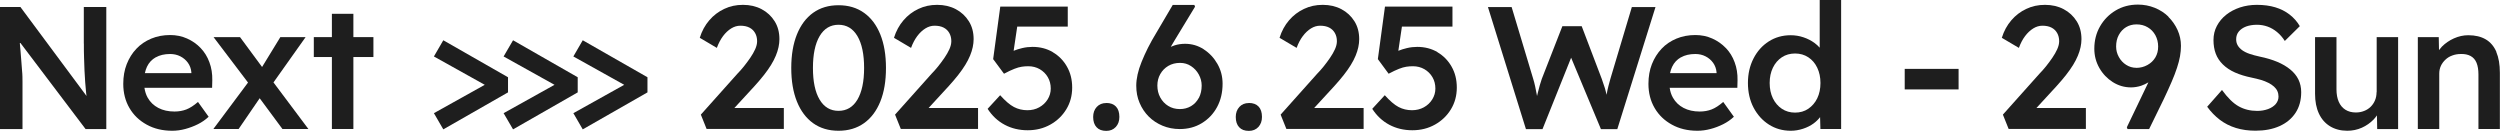
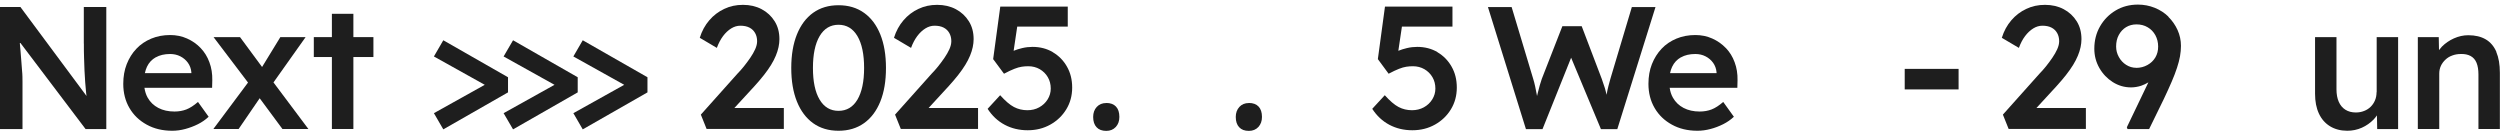
<svg xmlns="http://www.w3.org/2000/svg" id="_レイヤー_2" data-name="レイヤー_2" viewBox="0 0 396.74 20.78">
  <defs>
    <style>      .cls-1 {        fill: #1e1e1e;      }    </style>
  </defs>
  <g id="_レイヤー_1-2" data-name="レイヤー_1">
    <g>
      <path class="cls-1" d="M13.31,6.92c0,.79,0,1.54.03,2.25.02.71.04,1.39.07,2.03.03.65.06,1.26.11,1.85.05.59.1,1.16.15,1.7.02.16.04.32.06.48L3.24,1.11H0v19.37h3.57v-7.5c0-.26,0-.53-.01-.82,0-.29-.03-.6-.06-.95-.03-.35-.06-.79-.1-1.31s-.09-1.15-.15-1.88c-.04-.4-.08-.85-.12-1.35l10.45,13.81h3.29V1.11h-3.57v5.81Z" />
      <path class="cls-1" d="M31.84,7.62c-.61-.64-1.33-1.14-2.16-1.51-.83-.37-1.72-.55-2.68-.55-1.09,0-2.09.19-3,.57-.91.38-1.7.91-2.35,1.6-.66.69-1.17,1.51-1.54,2.45-.37.94-.55,1.98-.55,3.13,0,1.44.33,2.72.98,3.83.65,1.12,1.57,2,2.74,2.64,1.17.65,2.52.97,4.05.97.68,0,1.37-.09,2.07-.28s1.37-.44,2.01-.76c.64-.32,1.2-.71,1.7-1.18l-1.69-2.35c-.66.57-1.28.97-1.85,1.19s-1.2.33-1.88.33c-.98,0-1.83-.19-2.56-.57-.73-.38-1.29-.92-1.69-1.62-.27-.47-.43-1-.52-1.58h10.74l.03-1.19c.02-1.03-.13-1.99-.46-2.86-.32-.88-.79-1.63-1.4-2.27ZM24.72,9.1c.62-.35,1.38-.53,2.28-.53.59,0,1.13.12,1.62.37.49.25.89.59,1.2,1.02.31.43.5.94.55,1.51v.14h-7.38c.08-.37.19-.71.33-1.01.31-.66.78-1.16,1.4-1.51Z" />
      <polygon class="cls-1" points="48.5 5.89 44.49 5.89 41.59 10.63 38.09 5.89 33.89 5.89 39.36 13.1 33.86 20.47 37.87 20.47 41.21 15.59 44.82 20.47 48.94 20.47 43.4 13.08 48.5 5.89" />
      <polygon class="cls-1" points="56.08 2.19 52.67 2.19 52.67 5.89 49.8 5.89 49.8 9.05 52.67 9.05 52.67 20.47 56.08 20.47 56.08 9.05 59.26 9.05 59.26 5.89 56.08 5.89 56.08 2.19" />
      <polygon class="cls-1" points="80.62 12.26 70.35 6.39 68.86 8.96 76.93 13.46 68.86 17.96 70.35 20.53 80.62 14.66 80.62 12.26" />
      <polygon class="cls-1" points="91.68 12.26 81.42 6.39 79.92 8.96 88 13.46 79.92 17.96 81.42 20.53 91.68 14.66 91.68 12.26" />
      <polygon class="cls-1" points="90.99 8.96 99.06 13.46 90.99 17.96 92.48 20.53 102.75 14.66 102.75 12.26 92.48 6.39 90.99 8.96" />
      <path class="cls-1" d="M119.76,13.64c.55-.61,1.05-1.19,1.48-1.74s.81-1.08,1.12-1.59c.31-.51.57-1,.76-1.47.19-.47.34-.92.43-1.36.09-.43.14-.85.14-1.26,0-1.09-.25-2.04-.76-2.85-.51-.81-1.19-1.45-2.06-1.91s-1.85-.69-2.96-.69-2.06.21-2.97.64c-.91.42-1.71,1.03-2.38,1.81s-1.18,1.71-1.51,2.78l2.71,1.6c.26-.72.59-1.34.98-1.87.4-.53.83-.93,1.3-1.22.47-.29.95-.43,1.45-.43.57,0,1.05.1,1.44.3.39.2.69.49.9.86.21.37.32.8.32,1.3,0,.39-.1.81-.3,1.26-.2.45-.47.91-.79,1.38-.32.47-.66.92-1.01,1.36-.35.43-.69.82-1.02,1.15l-5.81,6.5.91,2.27h12.26v-3.32h-7.85l3.23-3.51Z" />
      <path class="cls-1" d="M137.11,2.03c-1.12-.8-2.47-1.2-4.04-1.2s-2.91.4-4.03,1.2c-1.12.8-1.97,1.95-2.57,3.43-.6,1.49-.9,3.26-.9,5.33s.3,3.84.9,5.33c.6,1.49,1.46,2.63,2.57,3.43,1.12.8,2.46,1.2,4.03,1.2s2.91-.4,4.04-1.2,1.99-1.95,2.59-3.43c.6-1.48.9-3.26.9-5.33s-.3-3.84-.9-5.33c-.6-1.48-1.46-2.63-2.59-3.43ZM136.07,15.81c-.71,1.19-1.71,1.78-3,1.78s-2.29-.59-3-1.78c-.71-1.19-1.06-2.86-1.06-5.02s.35-3.86,1.06-5.06c.71-1.2,1.71-1.8,3-1.8s2.29.6,3,1.8c.71,1.2,1.06,2.89,1.06,5.06s-.36,3.83-1.06,5.02Z" />
      <path class="cls-1" d="M150.58,13.64c.55-.61,1.05-1.19,1.48-1.74.43-.55.81-1.08,1.12-1.59.31-.51.57-1,.76-1.47.19-.47.34-.92.43-1.36.09-.43.14-.85.14-1.26,0-1.09-.25-2.04-.76-2.85s-1.19-1.45-2.06-1.91c-.87-.46-1.85-.69-2.96-.69s-2.06.21-2.97.64c-.91.42-1.71,1.03-2.38,1.81s-1.18,1.71-1.51,2.78l2.71,1.6c.26-.72.59-1.34.98-1.87.4-.53.83-.93,1.3-1.22.47-.29.95-.43,1.45-.43.57,0,1.05.1,1.44.3s.69.49.9.86.32.8.32,1.3c0,.39-.1.81-.3,1.26-.2.45-.47.91-.79,1.38-.32.47-.66.92-1.01,1.36-.35.43-.69.82-1.02,1.15l-5.81,6.5.91,2.27h12.26v-3.32h-7.85l3.23-3.51Z" />
      <path class="cls-1" d="M167.07,8.27c-.94-.55-2.01-.83-3.21-.83-.54,0-1.08.06-1.63.19-.49.11-.94.26-1.37.43l.57-3.84h8.02V1.05h-10.71l-1.13,8.33,1.72,2.32c.66-.35,1.21-.61,1.65-.78.43-.17.82-.28,1.15-.33.33-.05.68-.08,1.05-.08.68,0,1.29.16,1.83.47.53.31.96.73,1.27,1.26.31.53.47,1.13.47,1.81,0,.63-.17,1.2-.5,1.73s-.77.94-1.33,1.25-1.18.46-1.88.46c-.77,0-1.48-.17-2.13-.51-.65-.34-1.37-.96-2.19-1.87l-1.99,2.16c.72,1.11,1.62,1.95,2.71,2.53,1.09.58,2.31.87,3.65.87s2.53-.3,3.6-.9,1.91-1.41,2.53-2.43c.62-1.02.93-2.17.93-3.44s-.28-2.37-.83-3.33c-.55-.97-1.3-1.73-2.24-2.28Z" />
      <path class="cls-1" d="M175.56,16.35c-.63,0-1.13.21-1.51.62s-.57.95-.57,1.59c0,.7.18,1.25.54,1.63.36.39.87.58,1.54.58.63,0,1.13-.21,1.51-.62s.57-.94.57-1.59c0-.72-.18-1.27-.54-1.65-.36-.38-.87-.57-1.54-.57Z" />
-       <path class="cls-1" d="M191.03,7.82c-.9-.58-1.89-.87-2.96-.87-.57,0-1.13.08-1.67.25-.2.06-.4.15-.6.23.18-.31.36-.63.56-.95l3.29-5.42-.11-.28h-3.43l-2.57,4.37c-.52.85-.97,1.66-1.36,2.43-.39.77-.72,1.52-1.01,2.23-.29.71-.5,1.38-.64,2.01-.14.63-.21,1.22-.21,1.77,0,1,.17,1.91.53,2.74.35.83.83,1.55,1.45,2.17.62.62,1.35,1.1,2.19,1.45.84.35,1.75.53,2.73.53,1.31,0,2.48-.31,3.51-.94,1.03-.63,1.84-1.48,2.42-2.56.58-1.08.87-2.31.87-3.69,0-1.14-.27-2.19-.82-3.15s-1.27-1.73-2.17-2.31ZM190.25,15.53c-.3.56-.71,1-1.23,1.31s-1.12.47-1.78.47c-.7,0-1.32-.17-1.85-.5-.54-.33-.95-.78-1.26-1.34s-.46-1.19-.46-1.9c0-.66.15-1.27.46-1.81.3-.54.73-.98,1.27-1.3.54-.32,1.17-.48,1.87-.48.65,0,1.23.17,1.74.51.52.34.93.78,1.23,1.33s.46,1.13.46,1.76c0,.74-.15,1.39-.44,1.95Z" />
-       <path class="cls-1" d="M198.19,16.35c-.63,0-1.13.21-1.51.62-.38.42-.57.95-.57,1.59,0,.7.18,1.25.54,1.63.36.39.87.58,1.54.58.63,0,1.13-.21,1.51-.62.38-.42.57-.94.57-1.59,0-.72-.18-1.27-.54-1.65-.36-.38-.87-.57-1.54-.57Z" />
-       <path class="cls-1" d="M211.77,13.64c.55-.61,1.05-1.19,1.48-1.74.43-.55.81-1.08,1.12-1.59.31-.51.57-1,.76-1.47.19-.47.34-.92.43-1.36.09-.43.14-.85.14-1.26,0-1.09-.25-2.04-.76-2.85-.51-.81-1.19-1.45-2.06-1.91-.87-.46-1.85-.69-2.96-.69s-2.06.21-2.97.64c-.91.42-1.71,1.03-2.38,1.81-.67.78-1.18,1.71-1.51,2.78l2.71,1.6c.26-.72.58-1.34.98-1.87.4-.53.83-.93,1.3-1.22.47-.29.95-.43,1.45-.43.57,0,1.05.1,1.44.3.39.2.69.49.9.86.21.37.32.8.32,1.3,0,.39-.1.81-.3,1.26-.2.45-.47.91-.79,1.38-.32.47-.66.92-1.01,1.36-.35.43-.69.82-1.02,1.15l-5.81,6.5.91,2.27h12.26v-3.32h-7.85l3.23-3.51Z" />
+       <path class="cls-1" d="M198.19,16.35c-.63,0-1.13.21-1.51.62-.38.42-.57.95-.57,1.59,0,.7.18,1.25.54,1.63.36.39.87.58,1.54.58.63,0,1.13-.21,1.51-.62.38-.42.57-.94.57-1.59,0-.72-.18-1.27-.54-1.65-.36-.38-.87-.57-1.54-.57" />
      <path class="cls-1" d="M228.12,8.27c-.94-.55-2.01-.83-3.21-.83-.53,0-1.08.06-1.63.19-.49.11-.94.26-1.37.43l.57-3.84h8.02V1.05h-10.71l-1.13,8.33,1.71,2.32c.66-.35,1.21-.61,1.65-.78.43-.17.82-.28,1.15-.33.33-.05.68-.08,1.05-.08.68,0,1.29.16,1.83.47.53.31.96.73,1.27,1.26.31.53.47,1.13.47,1.81,0,.63-.17,1.2-.5,1.73s-.77.94-1.33,1.25c-.55.3-1.18.46-1.88.46-.77,0-1.48-.17-2.13-.51-.65-.34-1.37-.96-2.19-1.87l-1.99,2.16c.72,1.11,1.62,1.95,2.71,2.53s2.31.87,3.65.87,2.53-.3,3.6-.9c1.07-.6,1.91-1.41,2.53-2.43.62-1.02.93-2.17.93-3.44s-.28-2.37-.83-3.33c-.55-.97-1.3-1.73-2.24-2.28Z" />
      <path class="cls-1" d="M258.97,1.11l-3.4,11.37c-.13.48-.24.87-.32,1.18-.08.3-.14.56-.18.77-.03.2-.07.4-.1.61-.09-.35-.17-.69-.28-1.05-.15-.47-.31-.96-.5-1.48l-3.18-8.35h-3.07l-3.26,8.35c-.11.31-.22.65-.32,1.01-.1.36-.22.81-.35,1.34-.03.12-.06.24-.09.38-.02-.1-.03-.18-.05-.28-.07-.42-.16-.83-.25-1.26-.09-.42-.19-.81-.3-1.16l-3.43-11.42h-3.76l6.03,19.37h2.63l4.54-11.33,4.73,11.33h2.6l6.06-19.37h-3.73Z" />
      <path class="cls-1" d="M273.88,7.62c-.61-.64-1.33-1.14-2.16-1.51-.83-.37-1.72-.55-2.68-.55-1.09,0-2.09.19-3,.57-.91.38-1.7.91-2.35,1.6-.65.69-1.17,1.51-1.54,2.45-.37.94-.55,1.98-.55,3.13,0,1.44.33,2.72.98,3.83.65,1.12,1.57,2,2.74,2.64,1.17.65,2.52.97,4.05.97.68,0,1.37-.09,2.08-.28.7-.18,1.37-.44,2.01-.76.64-.32,1.2-.71,1.7-1.18l-1.69-2.35c-.66.57-1.28.97-1.85,1.19-.57.22-1.2.33-1.88.33-.98,0-1.83-.19-2.56-.57-.73-.38-1.29-.92-1.69-1.62-.27-.47-.44-1-.52-1.58h10.74l.03-1.19c.02-1.03-.13-1.99-.46-2.86-.32-.88-.79-1.63-1.4-2.27ZM266.76,9.1c.62-.35,1.38-.53,2.28-.53.59,0,1.13.12,1.62.37.49.25.89.59,1.2,1.02.31.43.5.94.55,1.51v.14h-7.38c.08-.37.18-.71.33-1.01.31-.66.78-1.16,1.4-1.51Z" />
-       <path class="cls-1" d="M288.79,7.58c-.24-.27-.51-.53-.83-.76-.52-.38-1.1-.68-1.76-.9-.65-.22-1.33-.33-2.03-.33-1.29,0-2.45.33-3.47.98-1.02.65-1.83,1.55-2.42,2.7s-.89,2.44-.89,3.9.3,2.78.9,3.92c.6,1.13,1.41,2.03,2.43,2.68,1.02.65,2.18.98,3.47.98.66,0,1.31-.11,1.95-.32.64-.21,1.19-.49,1.67-.84.41-.3.75-.64,1.03-1l.05,1.88h3.29V0h-3.4v7.58ZM288.39,15.6c-.34.7-.82,1.25-1.42,1.66s-1.31.61-2.1.61-1.49-.2-2.1-.61-1.08-.96-1.42-1.66c-.34-.7-.51-1.51-.51-2.43s.17-1.71.51-2.42c.34-.71.82-1.26,1.42-1.66s1.31-.6,2.1-.6,1.49.2,2.1.6,1.08.95,1.42,1.66c.34.71.51,1.52.51,2.42s-.17,1.73-.51,2.43Z" />
      <rect class="cls-1" x="302.27" y="10.93" width="8.55" height="3.26" />
      <path class="cls-1" d="M326.39,13.64c.55-.61,1.05-1.19,1.48-1.74.43-.55.81-1.08,1.12-1.59.31-.51.57-1,.76-1.47.19-.47.34-.92.43-1.36.09-.43.14-.85.14-1.26,0-1.09-.25-2.04-.76-2.85-.51-.81-1.19-1.45-2.06-1.91-.87-.46-1.85-.69-2.96-.69s-2.06.21-2.97.64c-.91.42-1.71,1.03-2.38,1.81s-1.18,1.71-1.51,2.78l2.71,1.6c.26-.72.58-1.34.98-1.87.4-.53.83-.93,1.3-1.22.47-.29.95-.43,1.45-.43.57,0,1.05.1,1.44.3s.69.49.9.86.32.8.32,1.3c0,.39-.1.81-.3,1.26-.2.45-.47.91-.79,1.38-.32.47-.66.92-1.01,1.36-.35.43-.69.82-1.02,1.15l-5.81,6.5.91,2.27h12.26v-3.32h-7.85l3.23-3.51Z" />
      <path class="cls-1" d="M344.14,2.66c-.62-.61-1.35-1.08-2.19-1.42-.84-.34-1.73-.51-2.67-.51-1.31,0-2.49.31-3.53.93-1.04.62-1.87,1.46-2.48,2.52s-.91,2.25-.91,3.55c0,1.11.27,2.13.8,3.06.53.93,1.25,1.68,2.13,2.24.89.56,1.85.84,2.9.84.53,0,1.07-.09,1.6-.26.39-.13.77-.32,1.15-.54l-3.42,7.13.11.28h3.43l2.35-4.81c.48-1.01.89-1.92,1.23-2.71.34-.79.62-1.52.84-2.19.22-.66.38-1.28.48-1.84s.15-1.11.15-1.65c0-.89-.18-1.72-.54-2.52-.36-.79-.85-1.49-1.47-2.1ZM339,10.76c-.57,0-1.1-.16-1.59-.47s-.88-.73-1.16-1.25c-.29-.52-.43-1.07-.43-1.66,0-.7.14-1.31.43-1.84.29-.53.67-.94,1.15-1.23s1.03-.44,1.66-.44c.66,0,1.25.15,1.77.46.52.3.92.72,1.22,1.26.29.54.44,1.13.44,1.8s-.15,1.22-.44,1.72c-.3.5-.71.9-1.25,1.2-.54.3-1.13.46-1.8.46Z" />
-       <path class="cls-1" d="M363.46,11.03c-.57-.47-1.26-.88-2.08-1.22-.81-.34-1.72-.61-2.74-.82-.61-.13-1.15-.28-1.63-.44s-.87-.36-1.18-.58c-.3-.22-.54-.47-.71-.76-.17-.29-.25-.61-.25-.98,0-.48.14-.89.42-1.23.28-.34.66-.6,1.15-.79.49-.18,1.07-.28,1.73-.28.59,0,1.15.1,1.69.29.53.19,1.03.48,1.49.86.46.38.88.85,1.24,1.42l2.38-2.35c-.42-.72-.96-1.33-1.62-1.84-.66-.51-1.41-.89-2.27-1.15-.86-.26-1.83-.39-2.92-.39-.96,0-1.85.14-2.68.41-.83.28-1.56.66-2.19,1.16s-1.12,1.09-1.48,1.77c-.36.68-.54,1.43-.54,2.24s.12,1.54.36,2.17c.24.64.62,1.21,1.13,1.71.52.51,1.15.93,1.91,1.27.76.34,1.64.61,2.66.82.53.11,1.02.23,1.47.36.44.13.84.29,1.19.47.35.18.65.38.88.59s.42.45.54.72c.12.27.18.56.18.87,0,.44-.15.83-.44,1.18-.3.34-.7.61-1.22.8-.52.19-1.09.29-1.72.29-1.09,0-2.07-.24-2.93-.72-.87-.48-1.75-1.35-2.66-2.6l-2.35,2.66c.59.81,1.26,1.5,2.02,2.08.76.57,1.6,1,2.55,1.29.94.29,1.97.43,3.1.43,1.46,0,2.73-.24,3.82-.73,1.09-.49,1.93-1.19,2.53-2.1.6-.91.9-2.01.9-3.28,0-.74-.15-1.41-.44-2.01s-.73-1.13-1.3-1.6Z" />
      <path class="cls-1" d="M377.15,14.64c0,.46-.08.89-.25,1.29s-.4.74-.69,1.02c-.3.29-.64.51-1.04.66-.4.16-.83.24-1.31.24-.65,0-1.2-.15-1.66-.44-.46-.29-.81-.71-1.05-1.26-.24-.54-.36-1.2-.36-1.98V5.89h-3.4v8.99c0,1.22.2,2.26.61,3.14.41.88,1,1.55,1.77,2.02.77.47,1.69.71,2.74.71.81,0,1.58-.16,2.3-.48.72-.32,1.34-.76,1.87-1.3.2-.21.37-.43.53-.66l.04,2.17h3.32V5.89h-3.4v8.74Z" />
      <path class="cls-1" d="M396.17,8.24c-.38-.88-.94-1.55-1.69-1.99-.75-.44-1.67-.66-2.78-.66-.77,0-1.53.17-2.27.5-.74.33-1.37.77-1.91,1.31-.17.18-.32.36-.46.55l-.04-2.06h-3.32v14.58h3.4v-8.8c0-.44.09-.85.26-1.22s.42-.7.72-.98c.3-.29.66-.51,1.08-.66.42-.16.87-.24,1.37-.24.61-.02,1.12.09,1.55.32.42.23.74.59.94,1.08.2.49.3,1.1.3,1.84v8.66h3.4v-8.91c0-1.33-.19-2.43-.57-3.32Z" />
    </g>
  </g>
</svg>